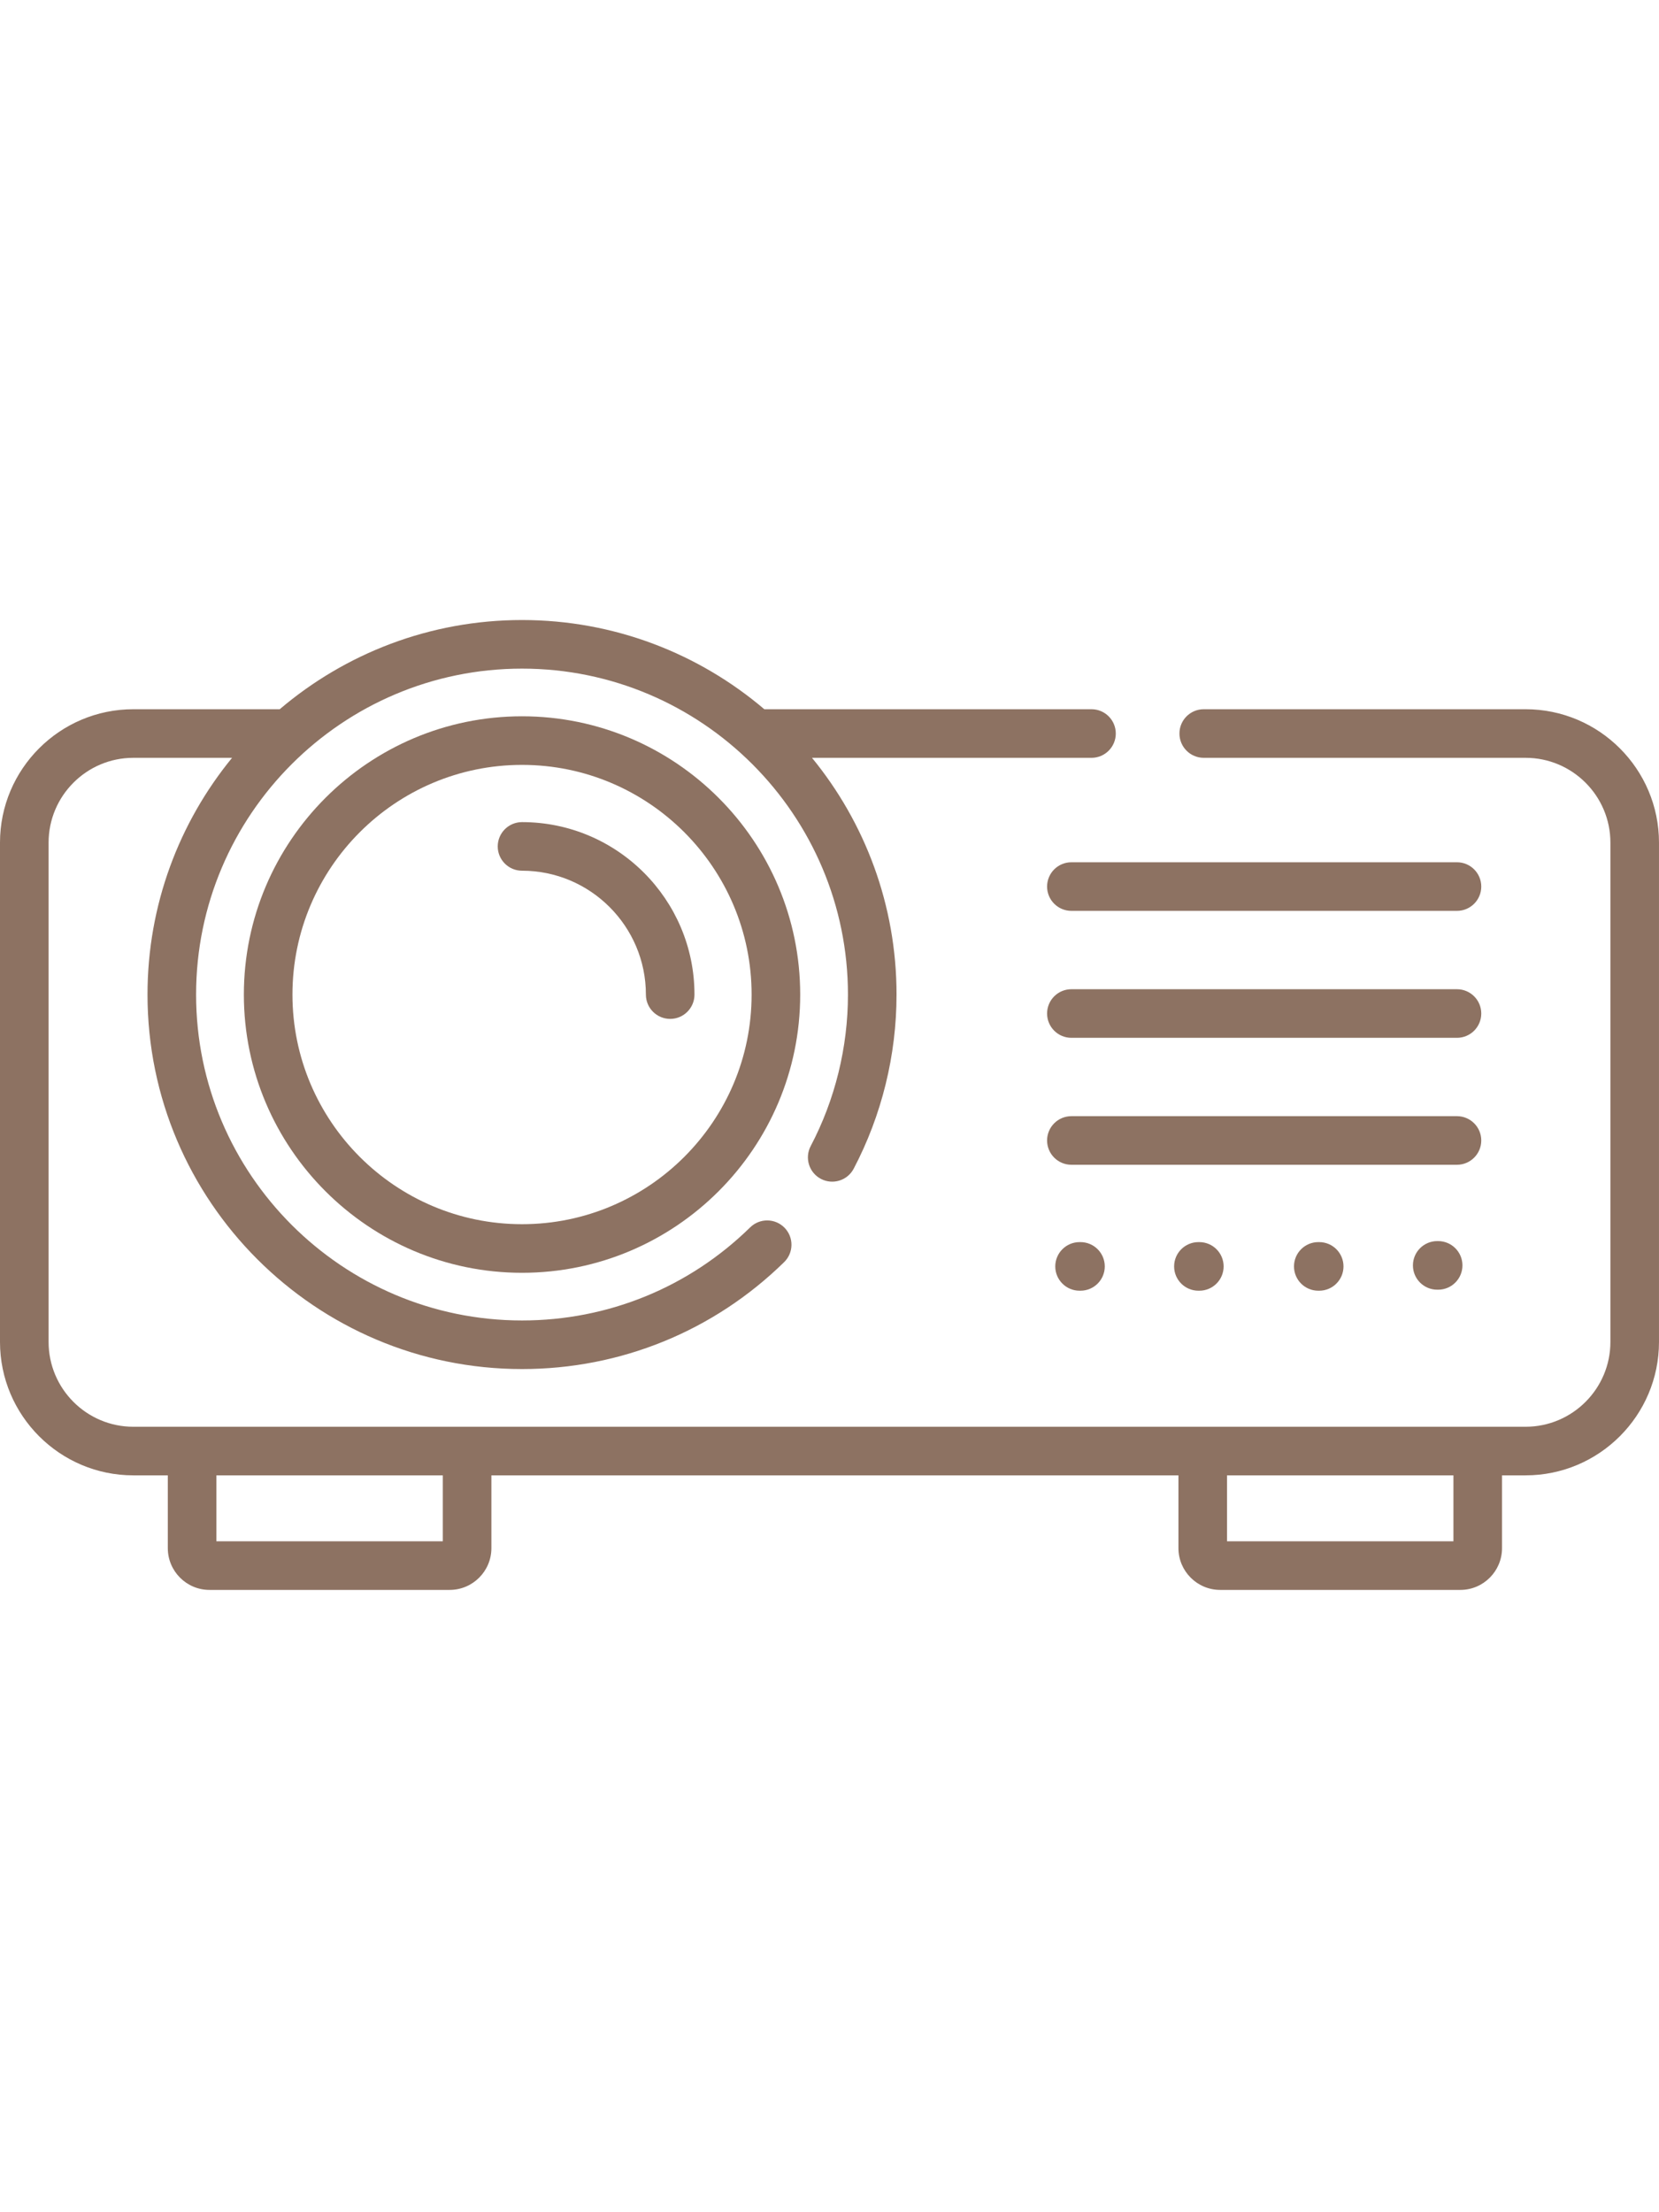
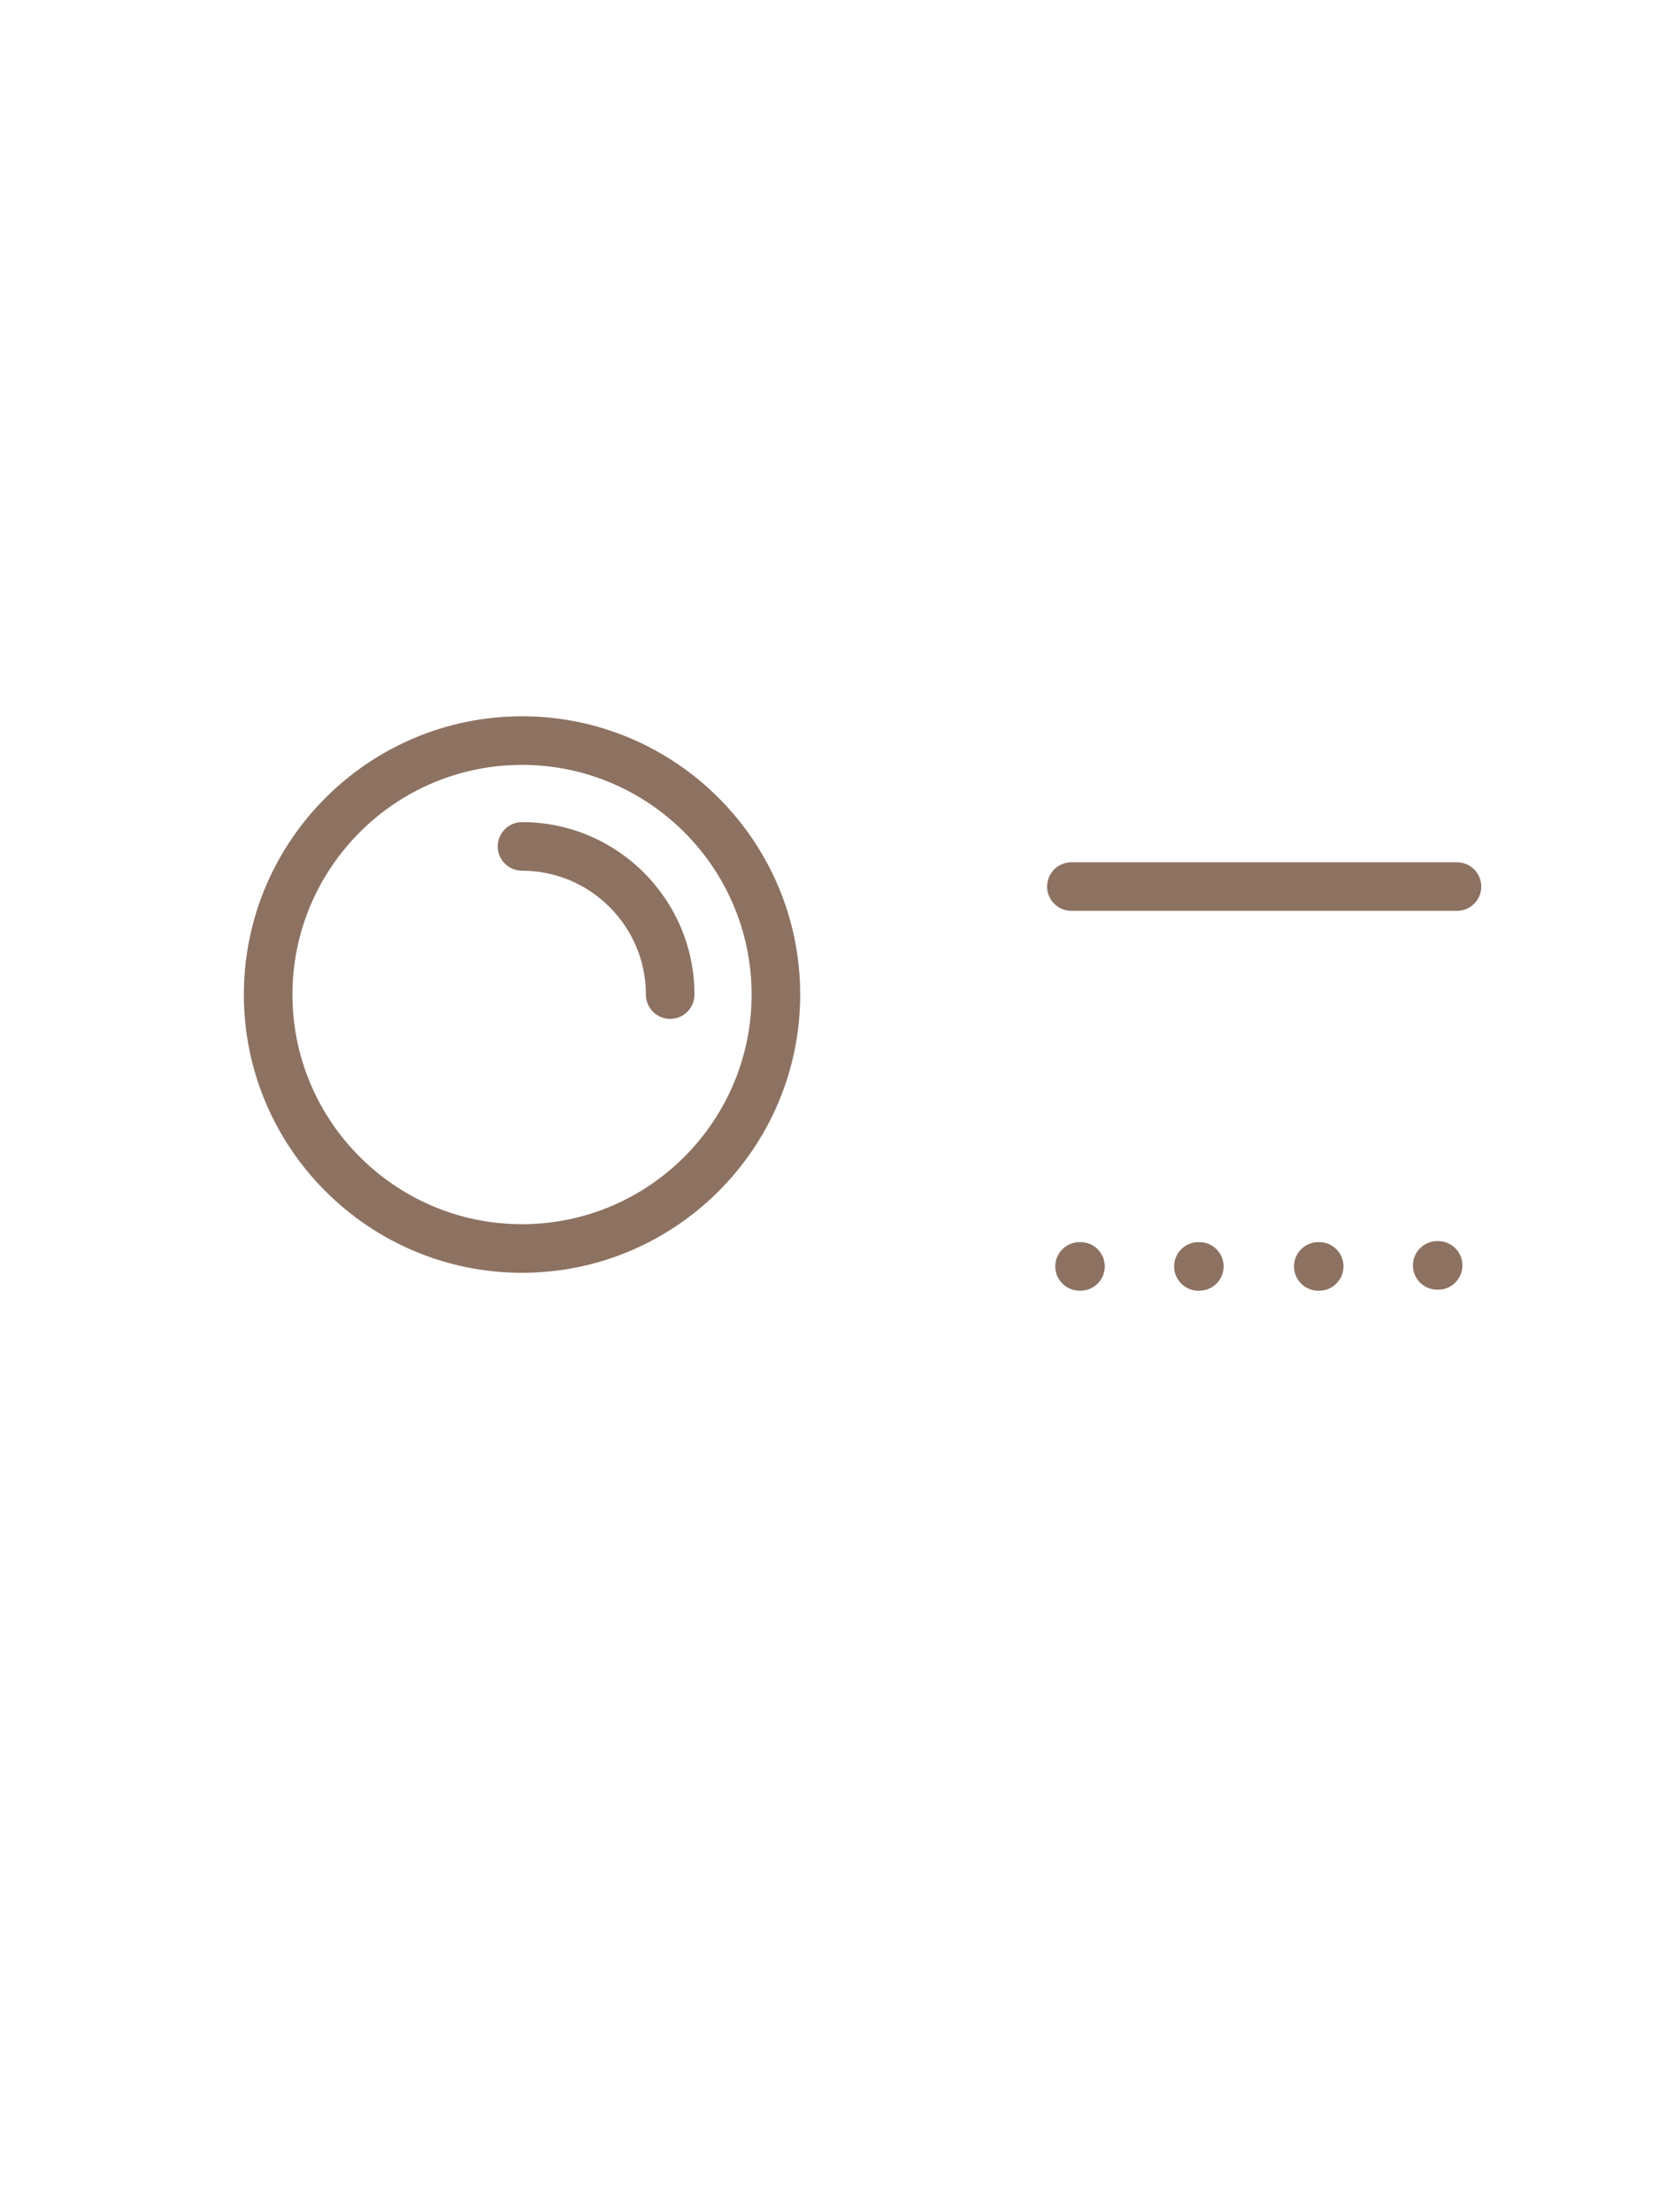
<svg xmlns="http://www.w3.org/2000/svg" height="512pt" viewBox="0 -106 512.001 512">
  <path fill="#8d7262" d="m333.457 206.965h-.281c-4.145 0-7.5-3.355-7.5-7.496s3.355-7.5 7.5-7.5h.281c4.141 0 7.5 3.359 7.5 7.5s-3.359 7.496-7.5 7.496zm0 0" />
  <path fill="#8d7262" d="m370.137 206.965h-.281c-4.141 0-7.5-3.355-7.5-7.496s3.359-7.5 7.5-7.5h.281c4.141 0 7.5 3.359 7.5 7.5s-3.359 7.496-7.5 7.496zm0 0" />
-   <path fill="#8d7262" d="m449.652 168.102h-119c-4.141 0-7.5-3.359-7.5-7.5 0-4.141 3.359-7.496 7.5-7.496h119c4.141 0 7.496 3.355 7.496 7.496 0 4.141-3.355 7.5-7.496 7.5zm0 0" />
-   <path fill="#8d7262" d="m449.652 128.926h-119c-4.141 0-7.5-3.359-7.5-7.5s3.359-7.496 7.5-7.496h119c4.141 0 7.496 3.355 7.496 7.496s-3.355 7.5-7.496 7.5zm0 0" />
  <path fill="#8d7262" d="m449.652 89.75h-119c-4.141 0-7.5-3.359-7.5-7.5s3.359-7.496 7.5-7.496h119c4.141 0 7.496 3.355 7.496 7.496s-3.355 7.5-7.496 7.5zm0 0" />
  <path fill="#8d7262" d="m407.133 206.965h-.285c-4.141 0-7.496-3.355-7.496-7.496s3.355-7.5 7.496-7.5h.285c4.141 0 7.496 3.359 7.496 7.5s-3.355 7.496-7.496 7.496zm0 0" />
  <path fill="#8d7262" d="m443.84 206.652h-.285c-4.141 0-7.496-3.355-7.496-7.496s3.355-7.5 7.496-7.5h.285c4.141 0 7.5 3.359 7.5 7.5s-3.359 7.496-7.5 7.496zm0 0" />
-   <path fill="#8d7262" d="m470.824 27.527h-99.324c-4.141 0-7.5 3.355-7.5 7.496 0 4.141 3.359 7.5 7.5 7.5h99.324c14.438 0 26.18 11.742 26.18 26.176v154.07c0 14.438-11.742 26.18-26.18 26.18h-429.68c-14.418 0-26.148-11.742-26.148-26.18v-154.07c0-14.434 11.73-26.176 26.148-26.176h30.473c-16.301 19.926-26.094 45.371-26.094 73.062 0 63.719 51.852 115.559 115.586 115.559 30.441 0 59.172-11.723 80.906-33.012 2.957-2.898 3.004-7.645.105-10.602-2.895-2.961-7.645-3.008-10.602-.109-18.91 18.527-43.914 28.727-70.41 28.727-55.465 0-100.59-45.113-100.59-100.562 0-55.465 45.125-100.59 100.59-100.59s100.586 45.125 100.586 100.59c0 16.266-3.973 32.43-11.496 46.746-1.926 3.664-.516 8.199 3.148 10.125 3.664 1.926 8.199.516 10.125-3.148 8.648-16.457 13.219-35.035 13.219-53.723 0-27.691-9.789-53.137-26.09-73.062h86.258c4.141 0 7.496-3.359 7.496-7.5 0-4.141-3.355-7.496-7.496-7.496h-100.973c-20.172-17.156-46.285-27.527-74.777-27.527s-54.605 10.371-74.777 27.527h-45.188c-22.688 0-41.145 18.469-41.145 41.172v154.07c0 22.703 18.457 41.176 41.145 41.176h10.645v22.465c0 7.105 5.77 12.883 12.855 12.883h74.129c7.105 0 12.883-5.777 12.883-12.883v-22.465h212.035v22.465c0 7.105 5.777 12.883 12.883 12.883h74.125c7.09 0 12.855-5.777 12.855-12.883v-22.465h7.273c22.703 0 41.172-18.473 41.172-41.176v-154.07c0-22.703-18.473-41.172-41.176-41.172zm-334.164 256.77h-69.875v-20.352h69.875zm311.898 0h-69.875v-20.352h69.875zm0 0" />
  <path fill="#8d7262" d="m161.109 29.707c-47.336 0-85.848 38.527-85.848 85.879 0 47.34 38.512 85.852 85.848 85.852s85.848-38.512 85.848-85.852c0-47.352-38.512-85.879-85.848-85.879zm0 156.734c-39.07 0-70.852-31.785-70.852-70.855 0-39.086 31.781-70.883 70.852-70.883 39.066 0 70.852 31.797 70.852 70.883 0 39.07-31.785 70.855-70.852 70.855zm0 0" />
  <path fill="#8d7262" d="m161.109 62.363c-4.141 0-7.5 3.359-7.5 7.5s3.359 7.496 7.5 7.496c21.078 0 38.227 17.148 38.227 38.227 0 4.141 3.355 7.5 7.496 7.5s7.496-3.359 7.496-7.5c.004-29.348-23.871-53.223-53.219-53.223zm0 0" />
</svg>